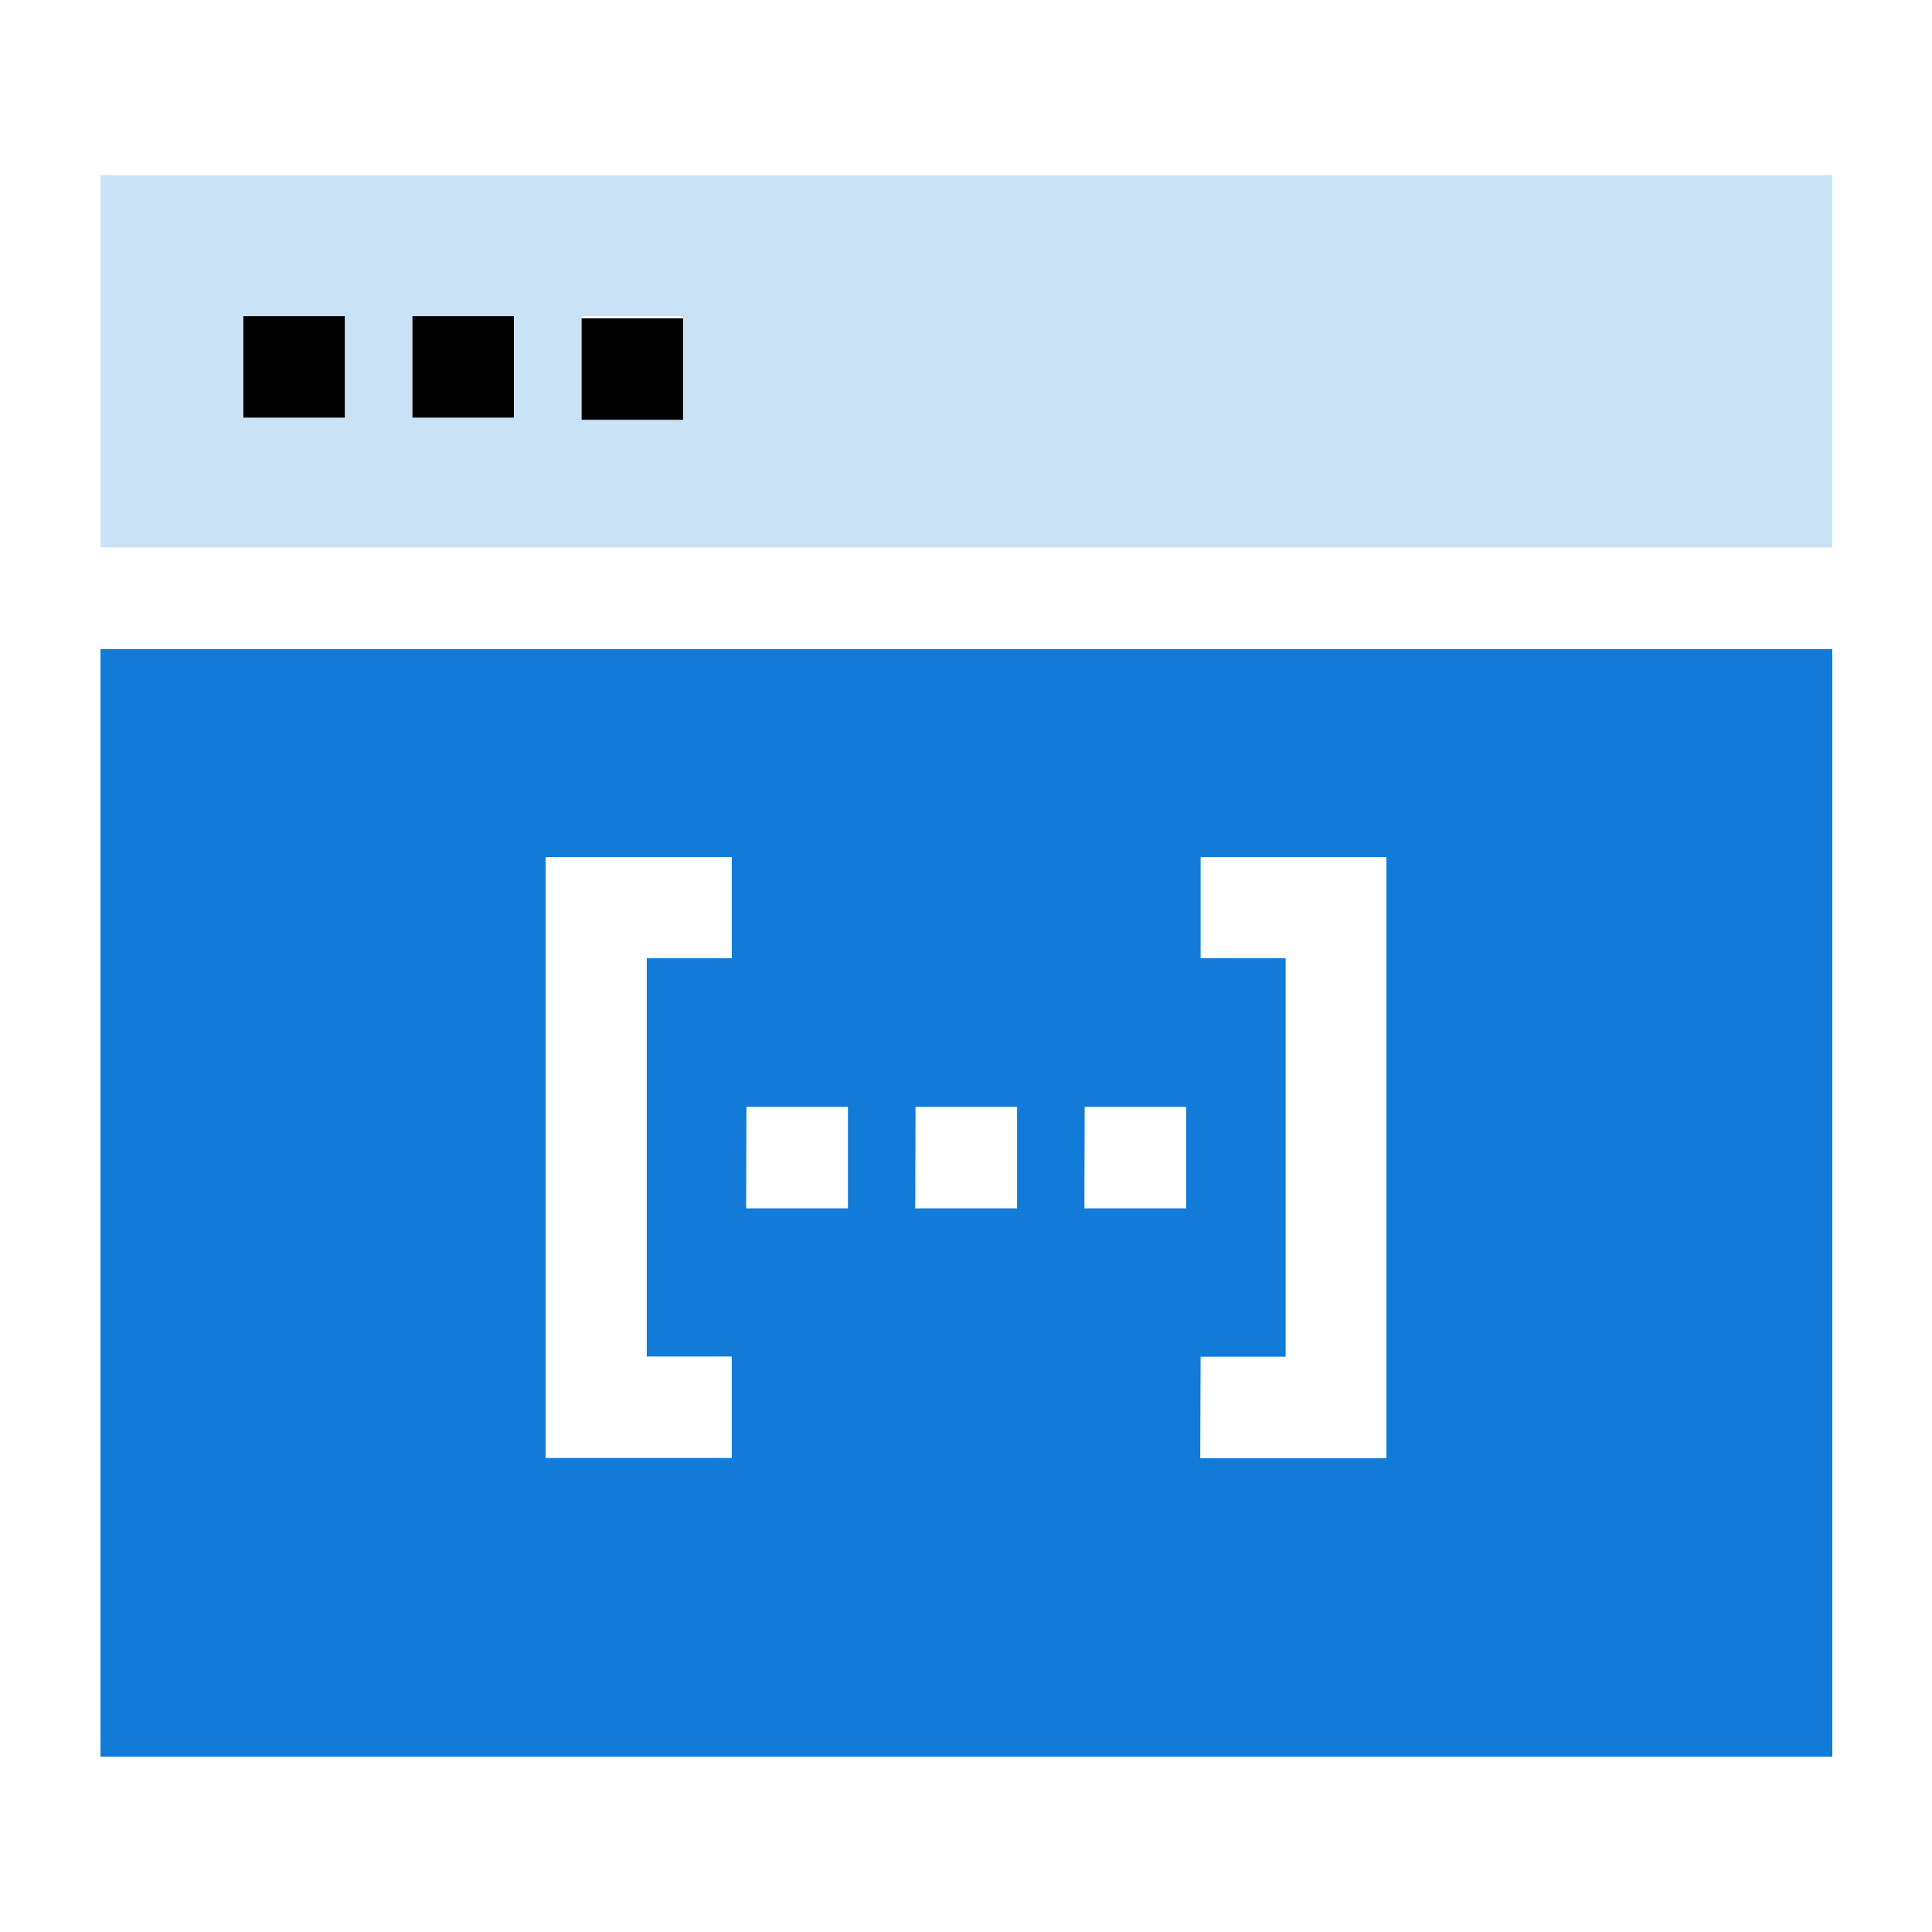
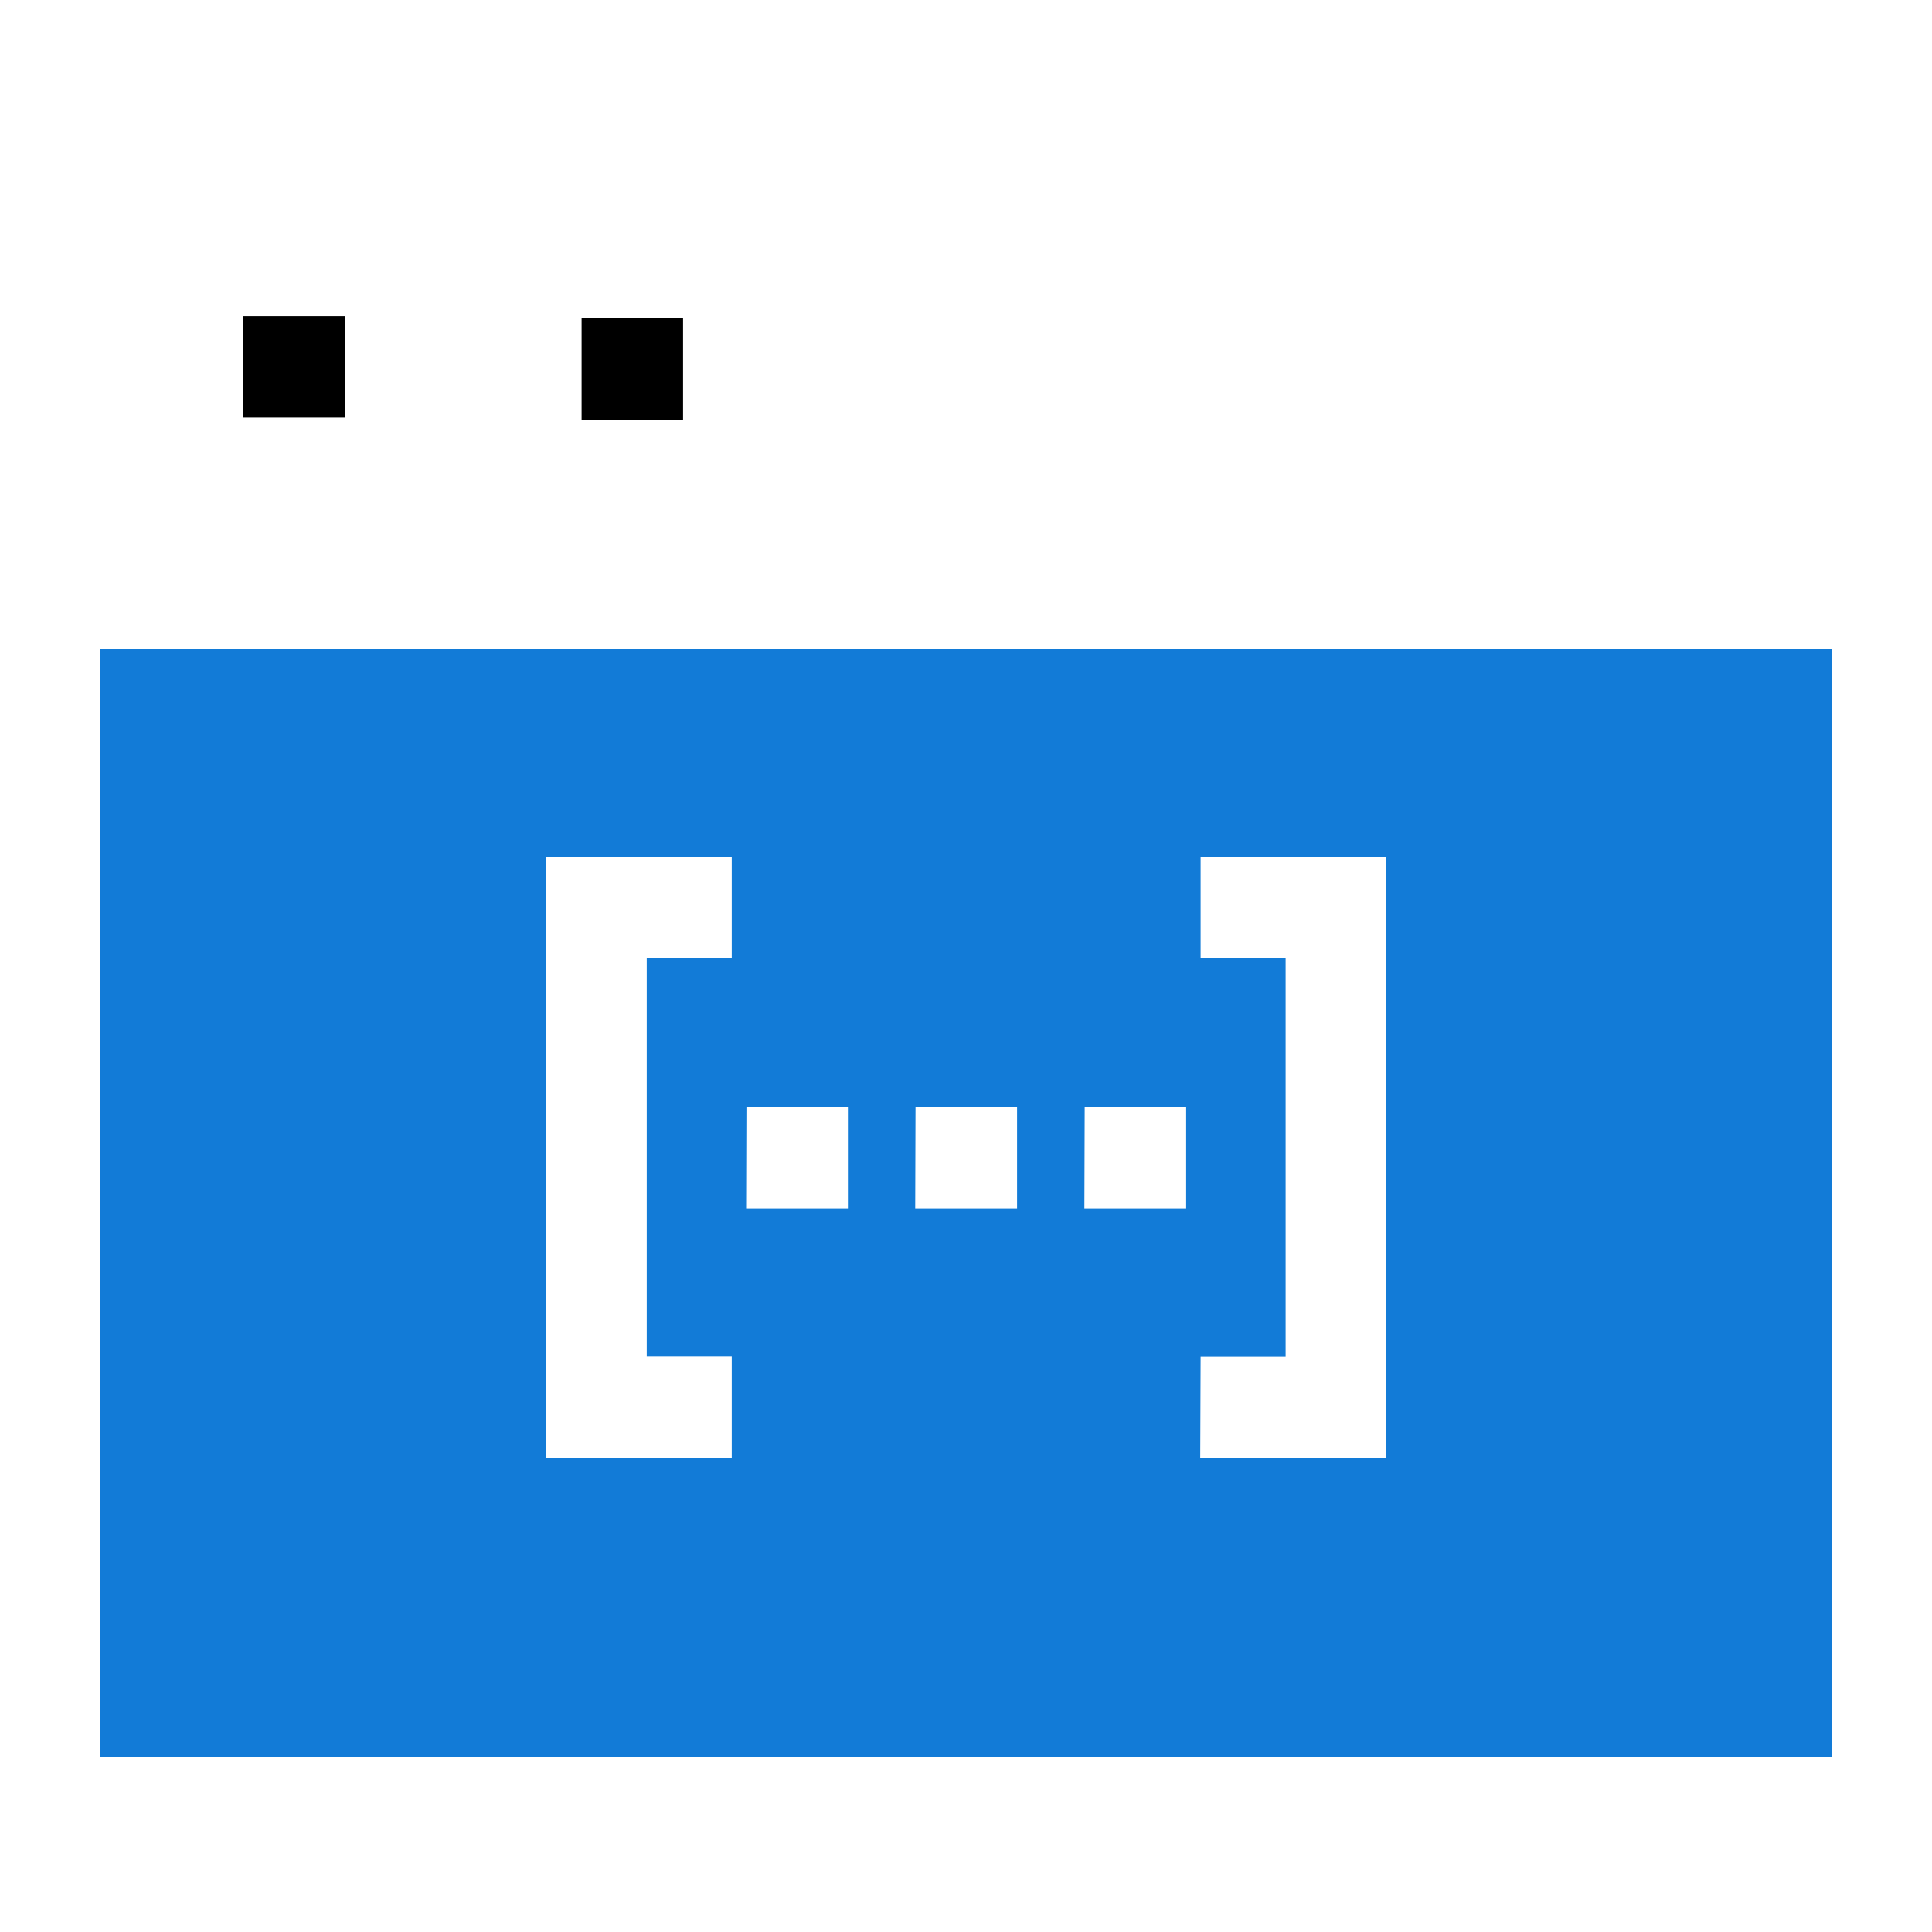
<svg xmlns="http://www.w3.org/2000/svg" id="Layer_1" data-name="Layer 1" viewBox="0 0 250 250">
  <defs>
    <style>.cls-1,.cls-2{fill:#127bd7;}.cls-2{opacity:0.22;}</style>
  </defs>
  <path class="cls-1" d="M13,227.32h224.1V84H13Zm142.36-51.76h11V124h-11V110.9H179.4v77.79H155.31Zm-15-32.33h13.13v13.13H140.32Zm-21.89,0h13.14v13.13H118.43Zm-21.88,0h13.13v13.13H96.55ZM70.6,110.9H94.69V124h-11v51.53h11v13.13H70.6Z" />
-   <path class="cls-2" d="M13,70.83h224.1V22.68H13ZM75.26,40.91H88.39V54H75.26Zm-21.89,0H66.5V54H53.37Zm-21.88,0H44.62V54H31.49Z" />
  <rect x="31.49" y="40.91" width="13.13" height="13.13" />
-   <rect x="53.37" y="40.91" width="13.13" height="13.13" />
  <rect x="75.26" y="41.19" width="13.13" height="13.13" />
</svg>